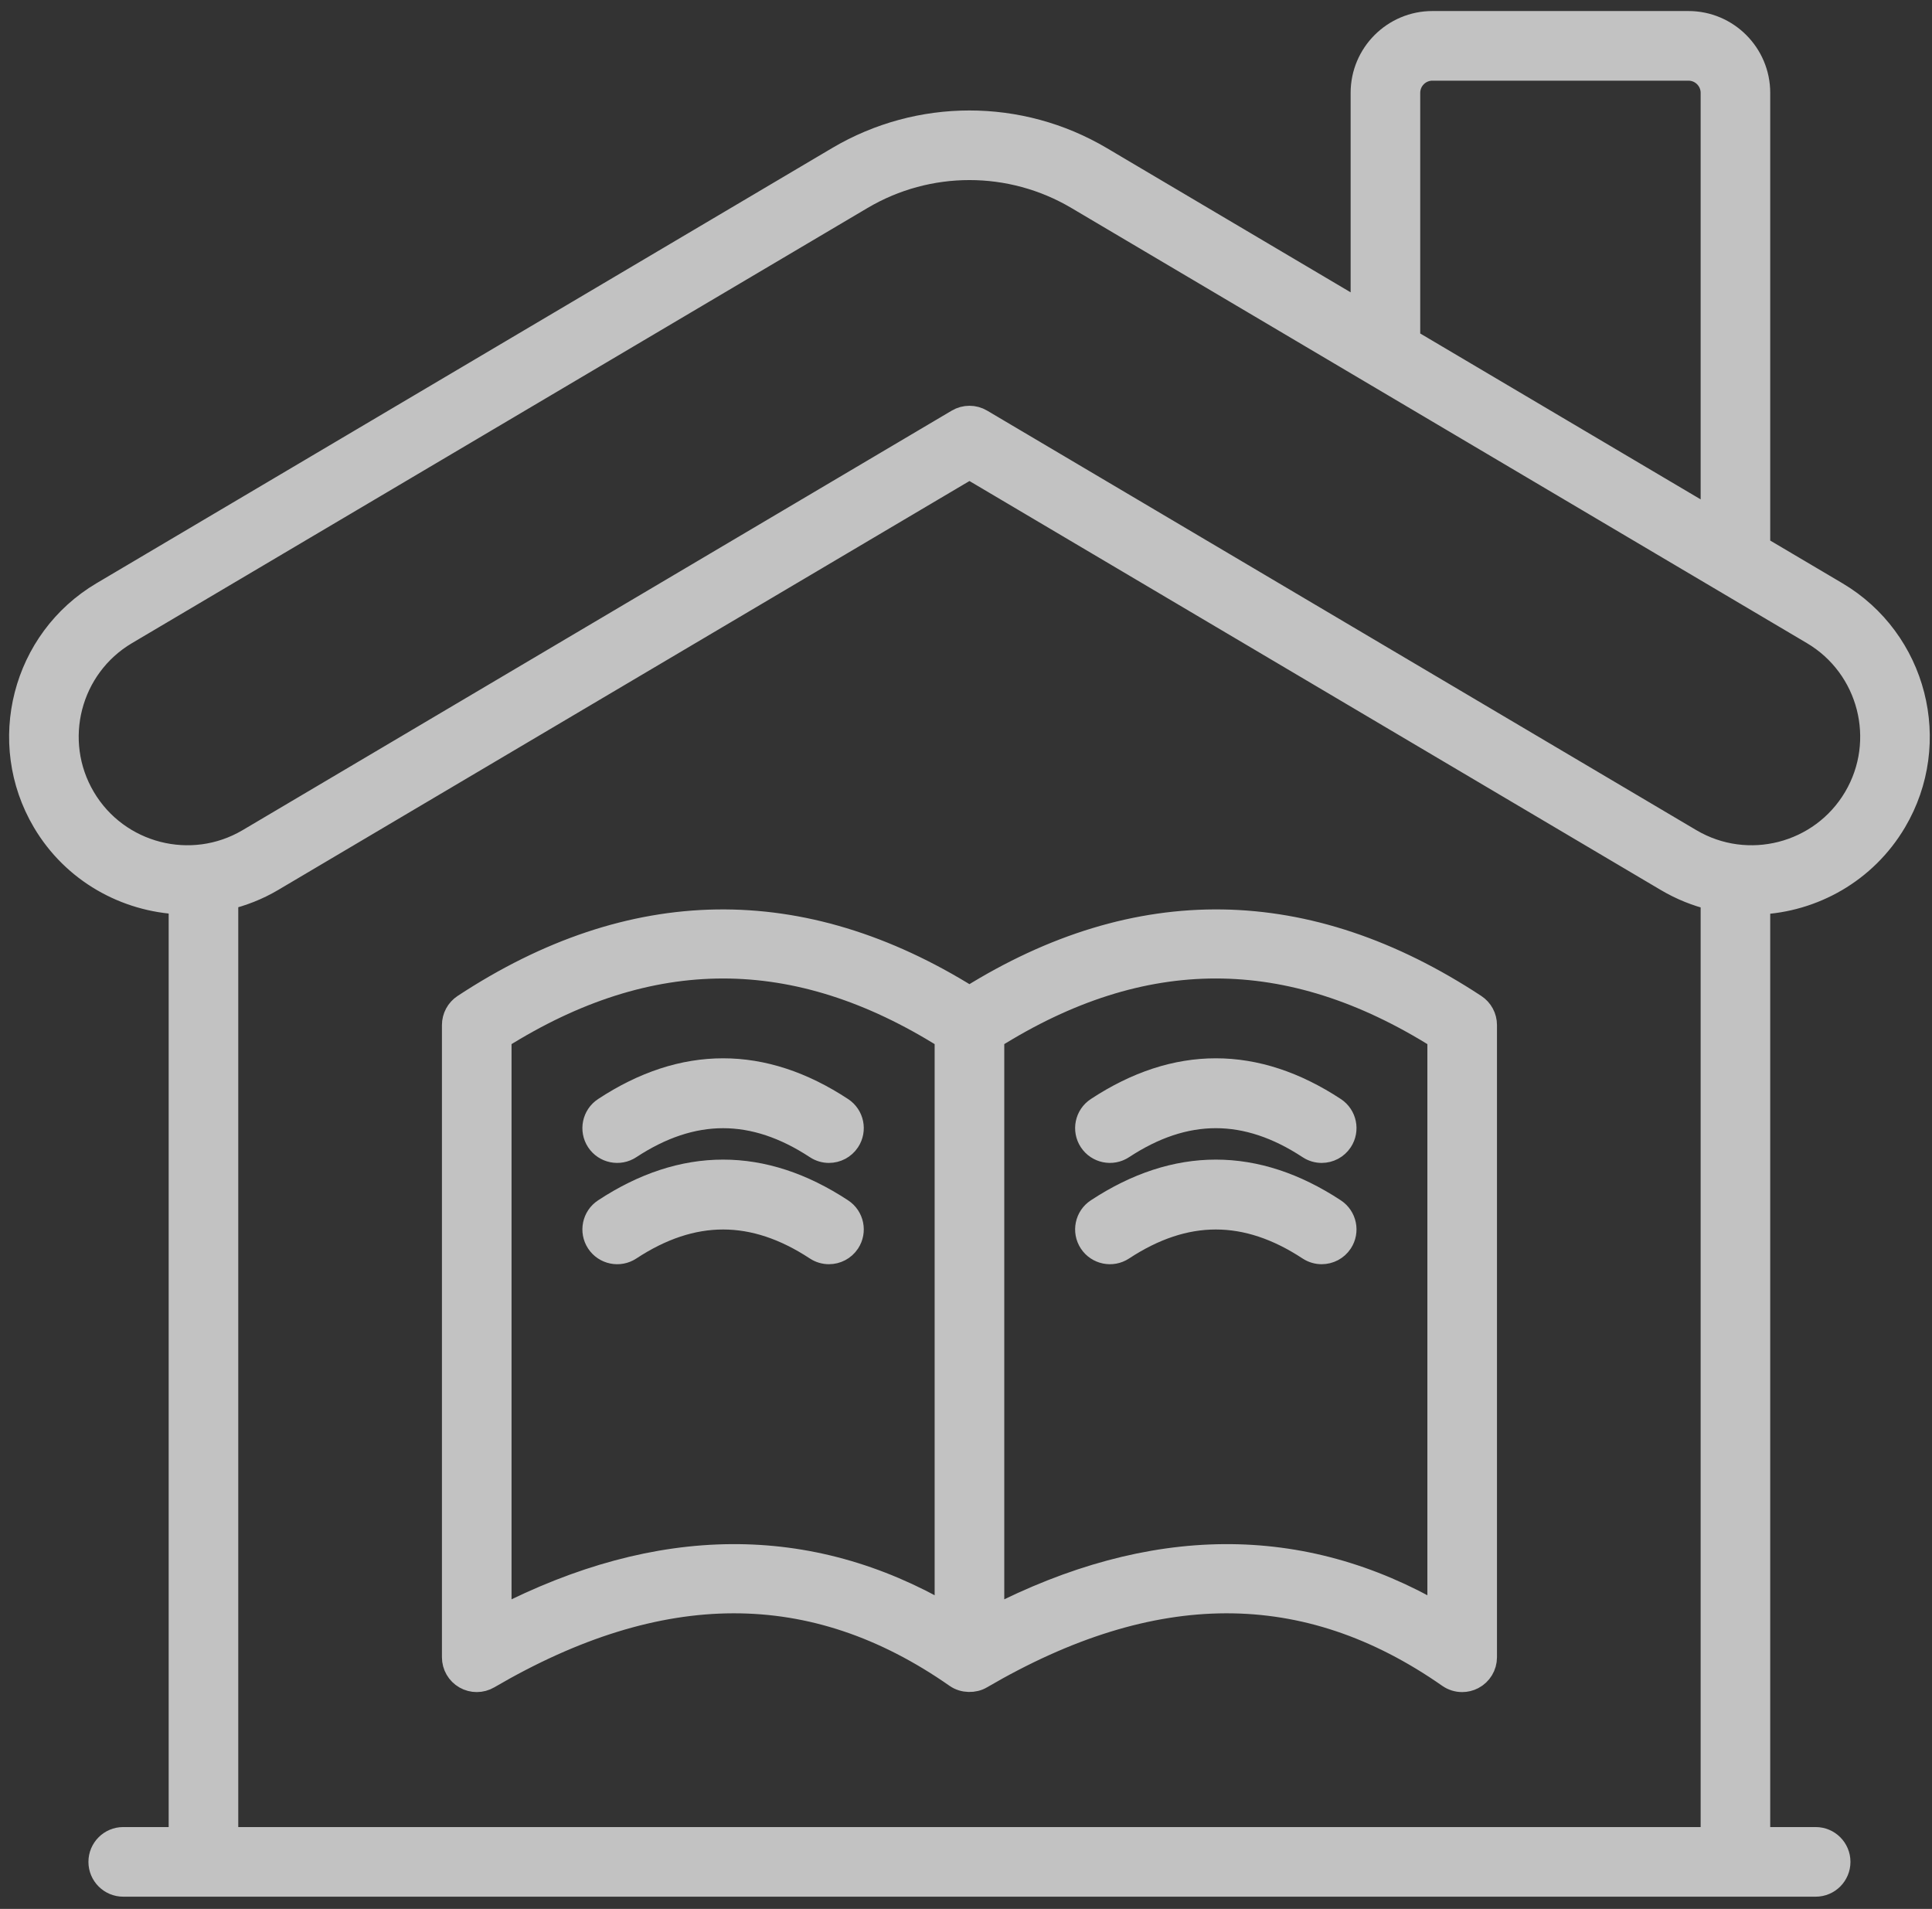
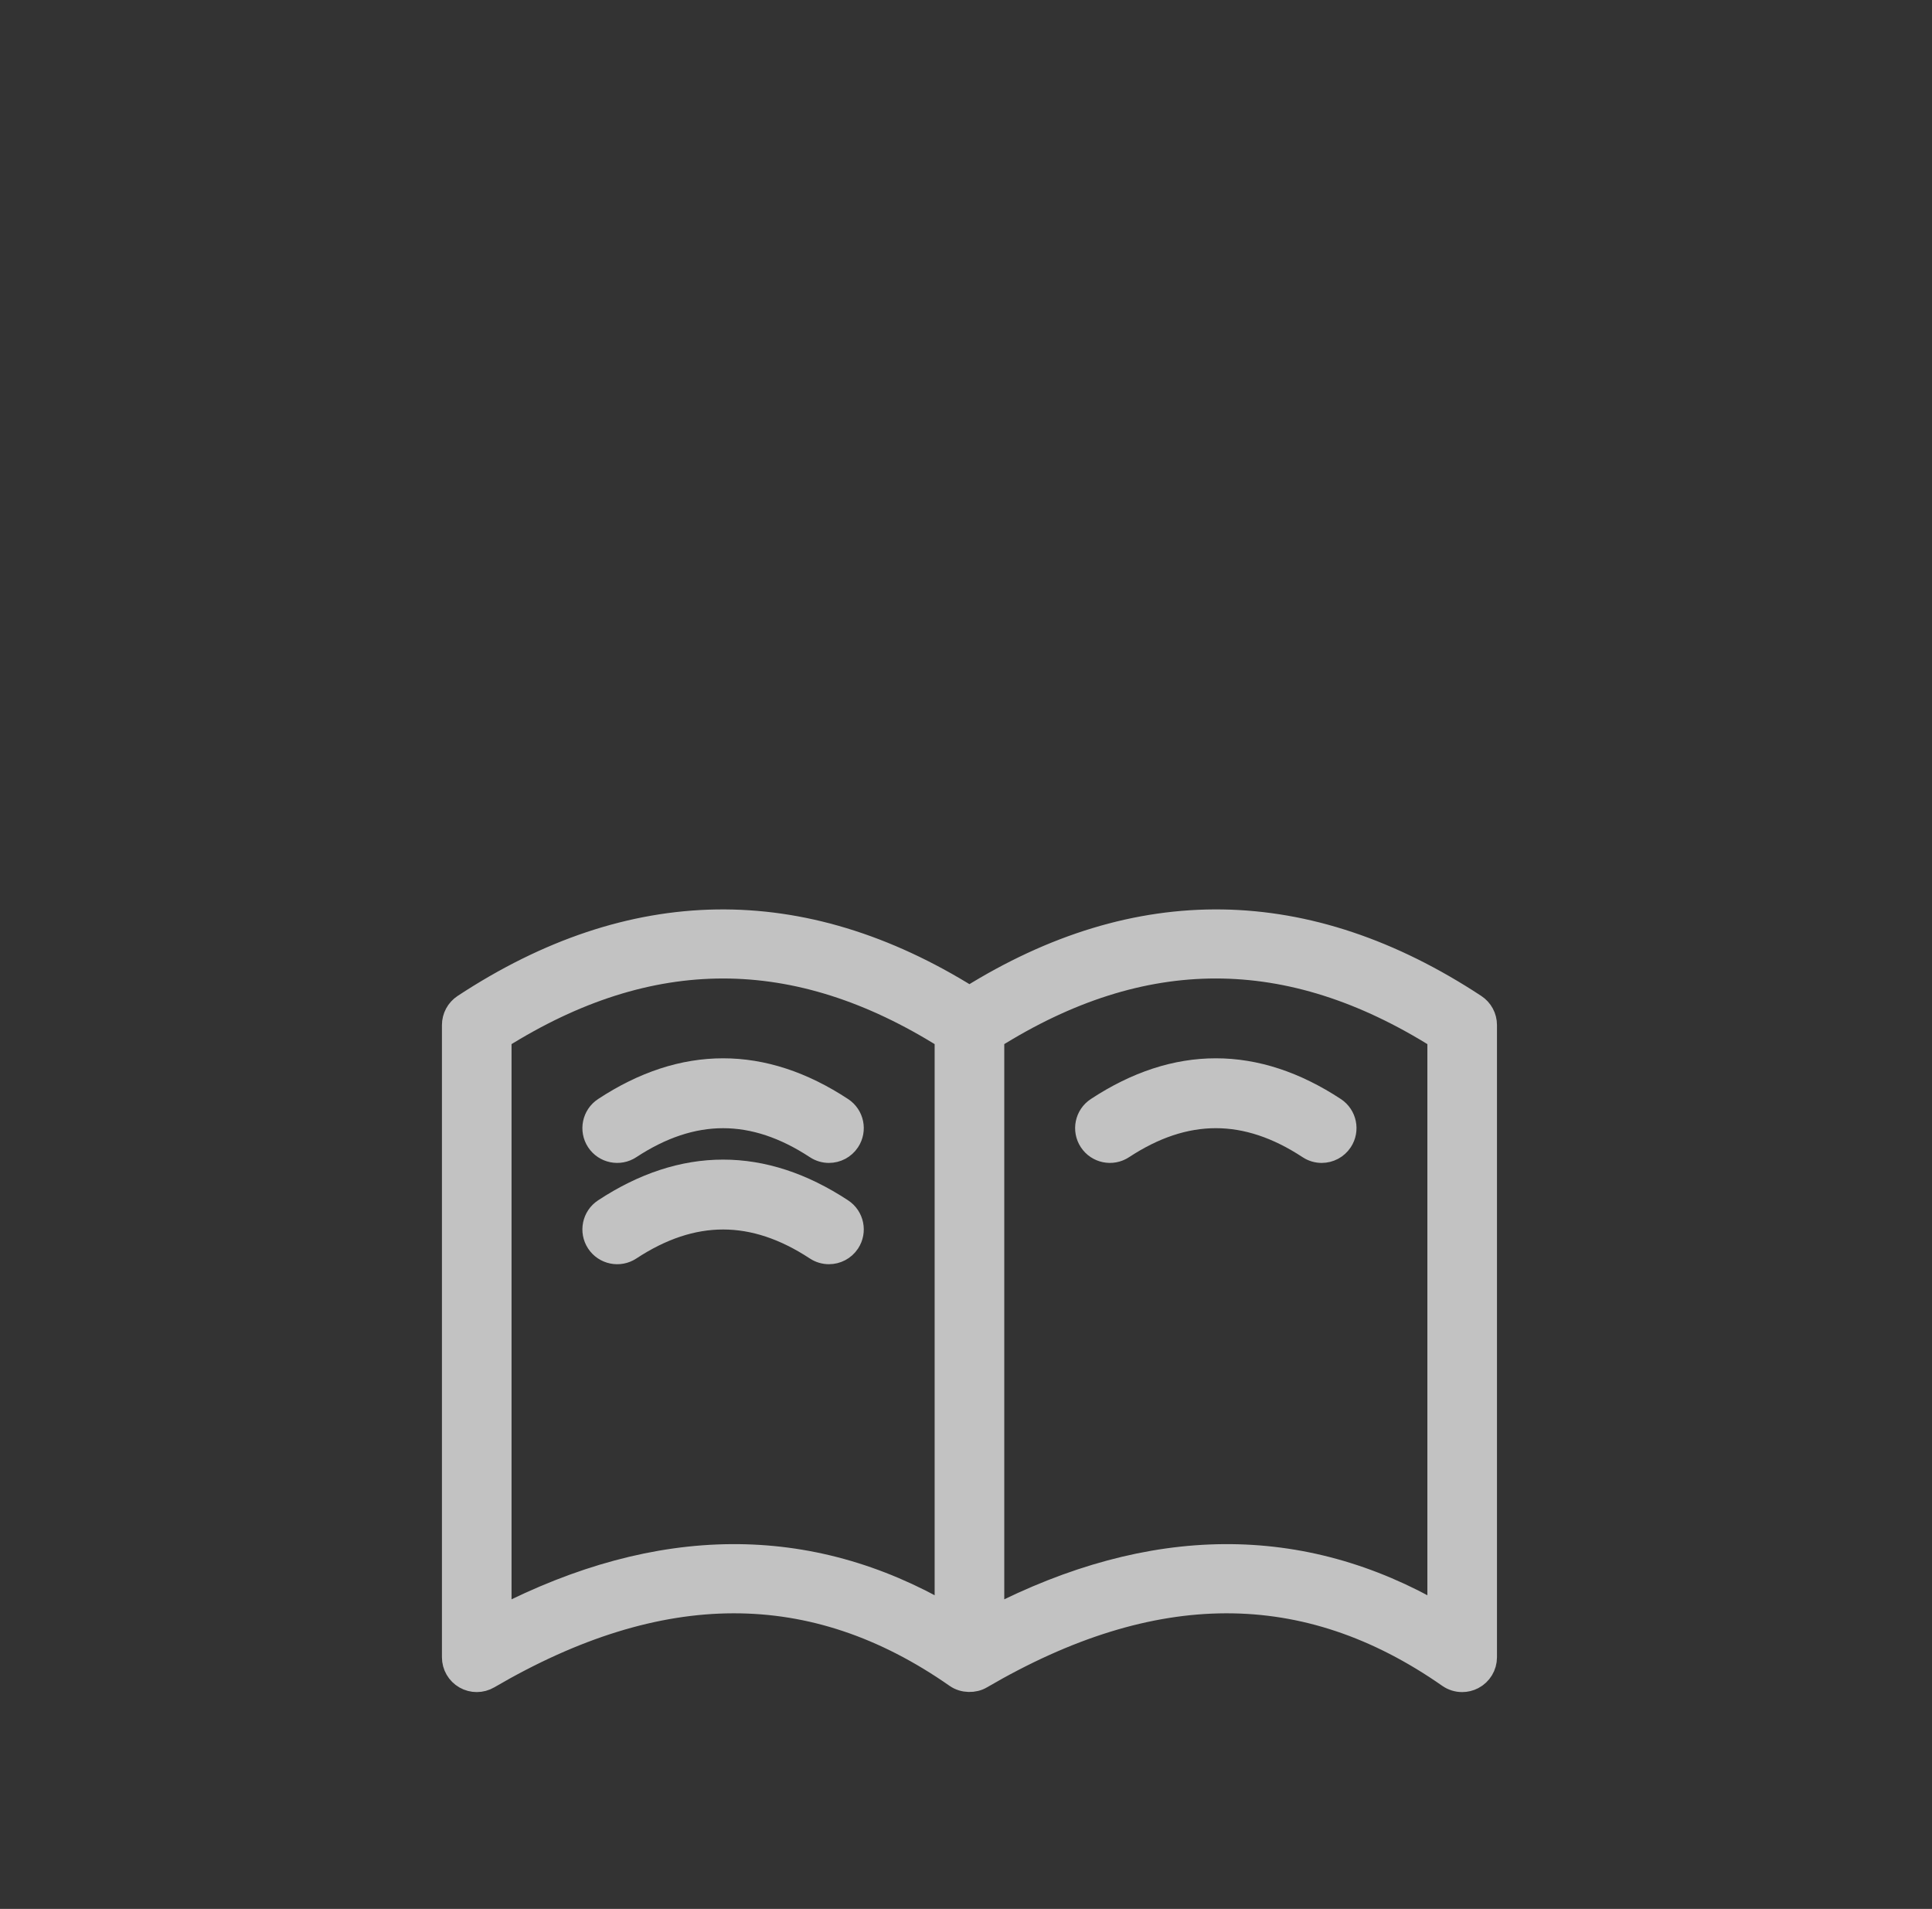
<svg xmlns="http://www.w3.org/2000/svg" width="83" height="82" viewBox="0 0 83 82" fill="none">
  <rect x="0" y="0" width="83" height="82" fill="#333333" stroke="none" />
  <g id="_x31_2_Home_Schooling" opacity="0.7">
    <g id="Group">
-       <path id="Vector" d="M7.746 38.779V78.984H5.294C4.745 78.984 4.299 79.43 4.299 79.979C4.299 80.529 4.745 80.975 5.294 80.975H78.002C78.552 80.975 78.997 80.529 78.997 79.979C78.997 79.43 78.552 78.984 78.002 78.984H75.55V38.787C77.888 38.685 80.132 37.447 81.41 35.287C83.419 31.891 82.29 27.493 78.894 25.483L75.55 23.506V3.988C75.55 2.326 74.199 0.974 72.537 0.974H61.537C59.876 0.974 58.524 2.326 58.524 3.988V13.434L47.293 6.79C43.81 4.73 39.486 4.731 36.004 6.79L4.403 25.483C1.006 27.493 -0.122 31.891 1.886 35.288C3.164 37.447 5.409 38.676 7.746 38.779ZM9.736 78.984V38.589C10.407 38.426 11.066 38.172 11.69 37.803L41.648 20.082L71.606 37.803C72.231 38.173 72.889 38.434 73.561 38.597V78.984H9.736ZM60.514 3.988C60.514 3.424 60.973 2.965 61.537 2.965H72.537C73.102 2.965 73.561 3.424 73.561 3.988V22.328L60.514 14.611V3.988ZM5.416 27.196L37.018 8.502C39.874 6.813 43.423 6.813 46.279 8.502L77.88 27.196C80.333 28.647 81.147 31.822 79.697 34.274C78.247 36.726 75.073 37.542 72.62 36.09L42.155 18.07C41.843 17.884 41.454 17.884 41.141 18.07L10.677 36.091C8.223 37.542 5.049 36.725 3.6 34.274C2.149 31.822 2.964 28.647 5.416 27.196Z" fill="white" stroke="white" />
      <path id="Vector_2" d="M36.16 47.629C32.779 45.405 29.35 45.405 25.969 47.629C25.509 47.931 25.382 48.547 25.683 49.007C25.985 49.466 26.604 49.593 27.062 49.291C29.756 47.521 32.373 47.521 35.067 49.291C35.235 49.402 35.425 49.455 35.613 49.455C35.936 49.455 36.254 49.297 36.445 49.006C36.747 48.547 36.62 47.931 36.16 47.629Z" fill="white" stroke="white" />
      <path id="Vector_3" d="M36.16 51.98C32.779 49.757 29.35 49.757 25.969 51.98C25.509 52.282 25.382 52.899 25.683 53.358C25.985 53.817 26.604 53.945 27.062 53.643C29.756 51.872 32.373 51.872 35.067 53.643C35.235 53.753 35.425 53.806 35.613 53.806C35.936 53.806 36.254 53.648 36.445 53.358C36.747 52.899 36.62 52.282 36.16 51.98Z" fill="white" stroke="white" />
      <path id="Vector_4" d="M63.362 43.2C56.159 38.464 48.858 38.36 41.648 42.863C34.441 38.361 27.137 38.464 19.934 43.2C19.655 43.384 19.486 43.696 19.486 44.031V71.191C19.486 71.548 19.676 71.877 19.986 72.054C20.294 72.231 20.674 72.23 20.983 72.05C28.369 67.734 34.943 67.719 41.079 72.007C41.395 72.231 41.849 72.232 42.151 72.05C49.536 67.734 56.111 67.719 62.246 72.007C62.416 72.126 62.615 72.186 62.816 72.186C62.973 72.186 63.131 72.149 63.276 72.073C63.605 71.902 63.811 71.562 63.811 71.191V44.031C63.811 43.696 63.642 43.384 63.362 43.2ZM21.476 69.509V44.574C27.923 40.519 34.206 40.519 40.653 44.574V69.374C34.753 65.939 28.317 65.982 21.476 69.509ZM61.821 69.374C55.921 65.939 49.484 65.982 42.644 69.509V44.574C49.091 40.518 55.375 40.519 61.821 44.574V69.374Z" fill="white" stroke="white" />
      <path id="Vector_5" d="M47.137 47.629C46.677 47.931 46.55 48.547 46.851 49.006C47.153 49.466 47.771 49.593 48.23 49.291C50.924 47.52 53.541 47.52 56.235 49.291C56.403 49.402 56.593 49.455 56.781 49.455C57.104 49.455 57.422 49.297 57.613 49.006C57.915 48.547 57.787 47.93 57.328 47.628C53.946 45.405 50.518 45.405 47.137 47.629Z" fill="white" stroke="white" />
-       <path id="Vector_6" d="M57.328 51.98C53.947 49.757 50.518 49.757 47.137 51.98C46.677 52.282 46.55 52.899 46.851 53.358C47.153 53.817 47.771 53.945 48.23 53.643C50.924 51.872 53.541 51.872 56.235 53.643C56.403 53.753 56.593 53.806 56.781 53.806C57.104 53.806 57.422 53.648 57.613 53.358C57.915 52.899 57.787 52.282 57.328 51.98Z" fill="white" stroke="white" />
    </g>
  </g>
</svg>